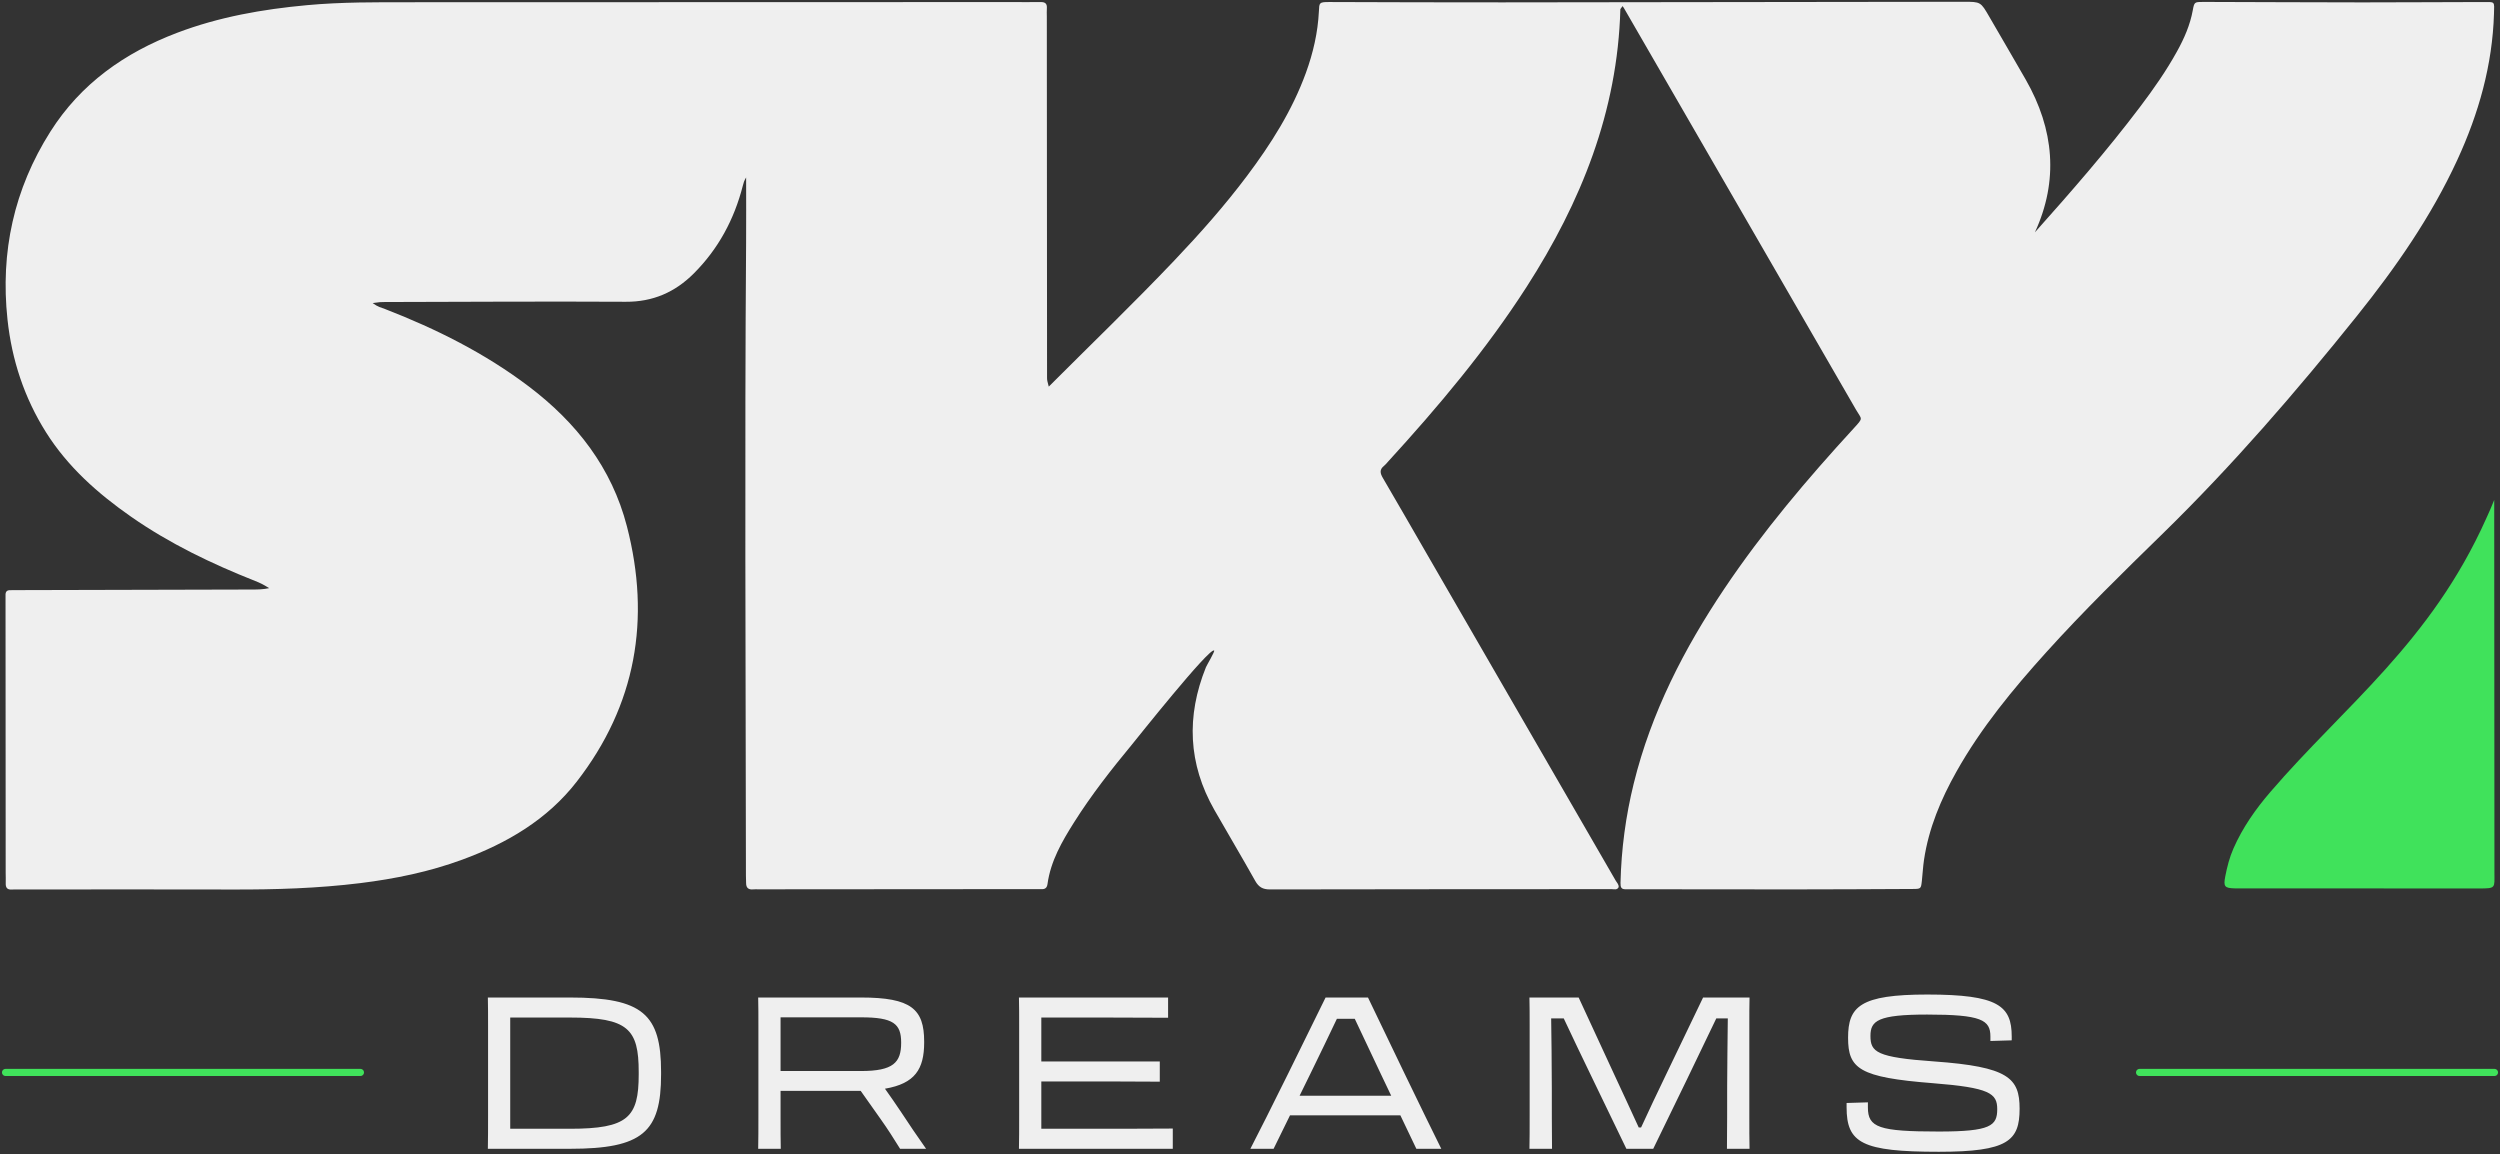
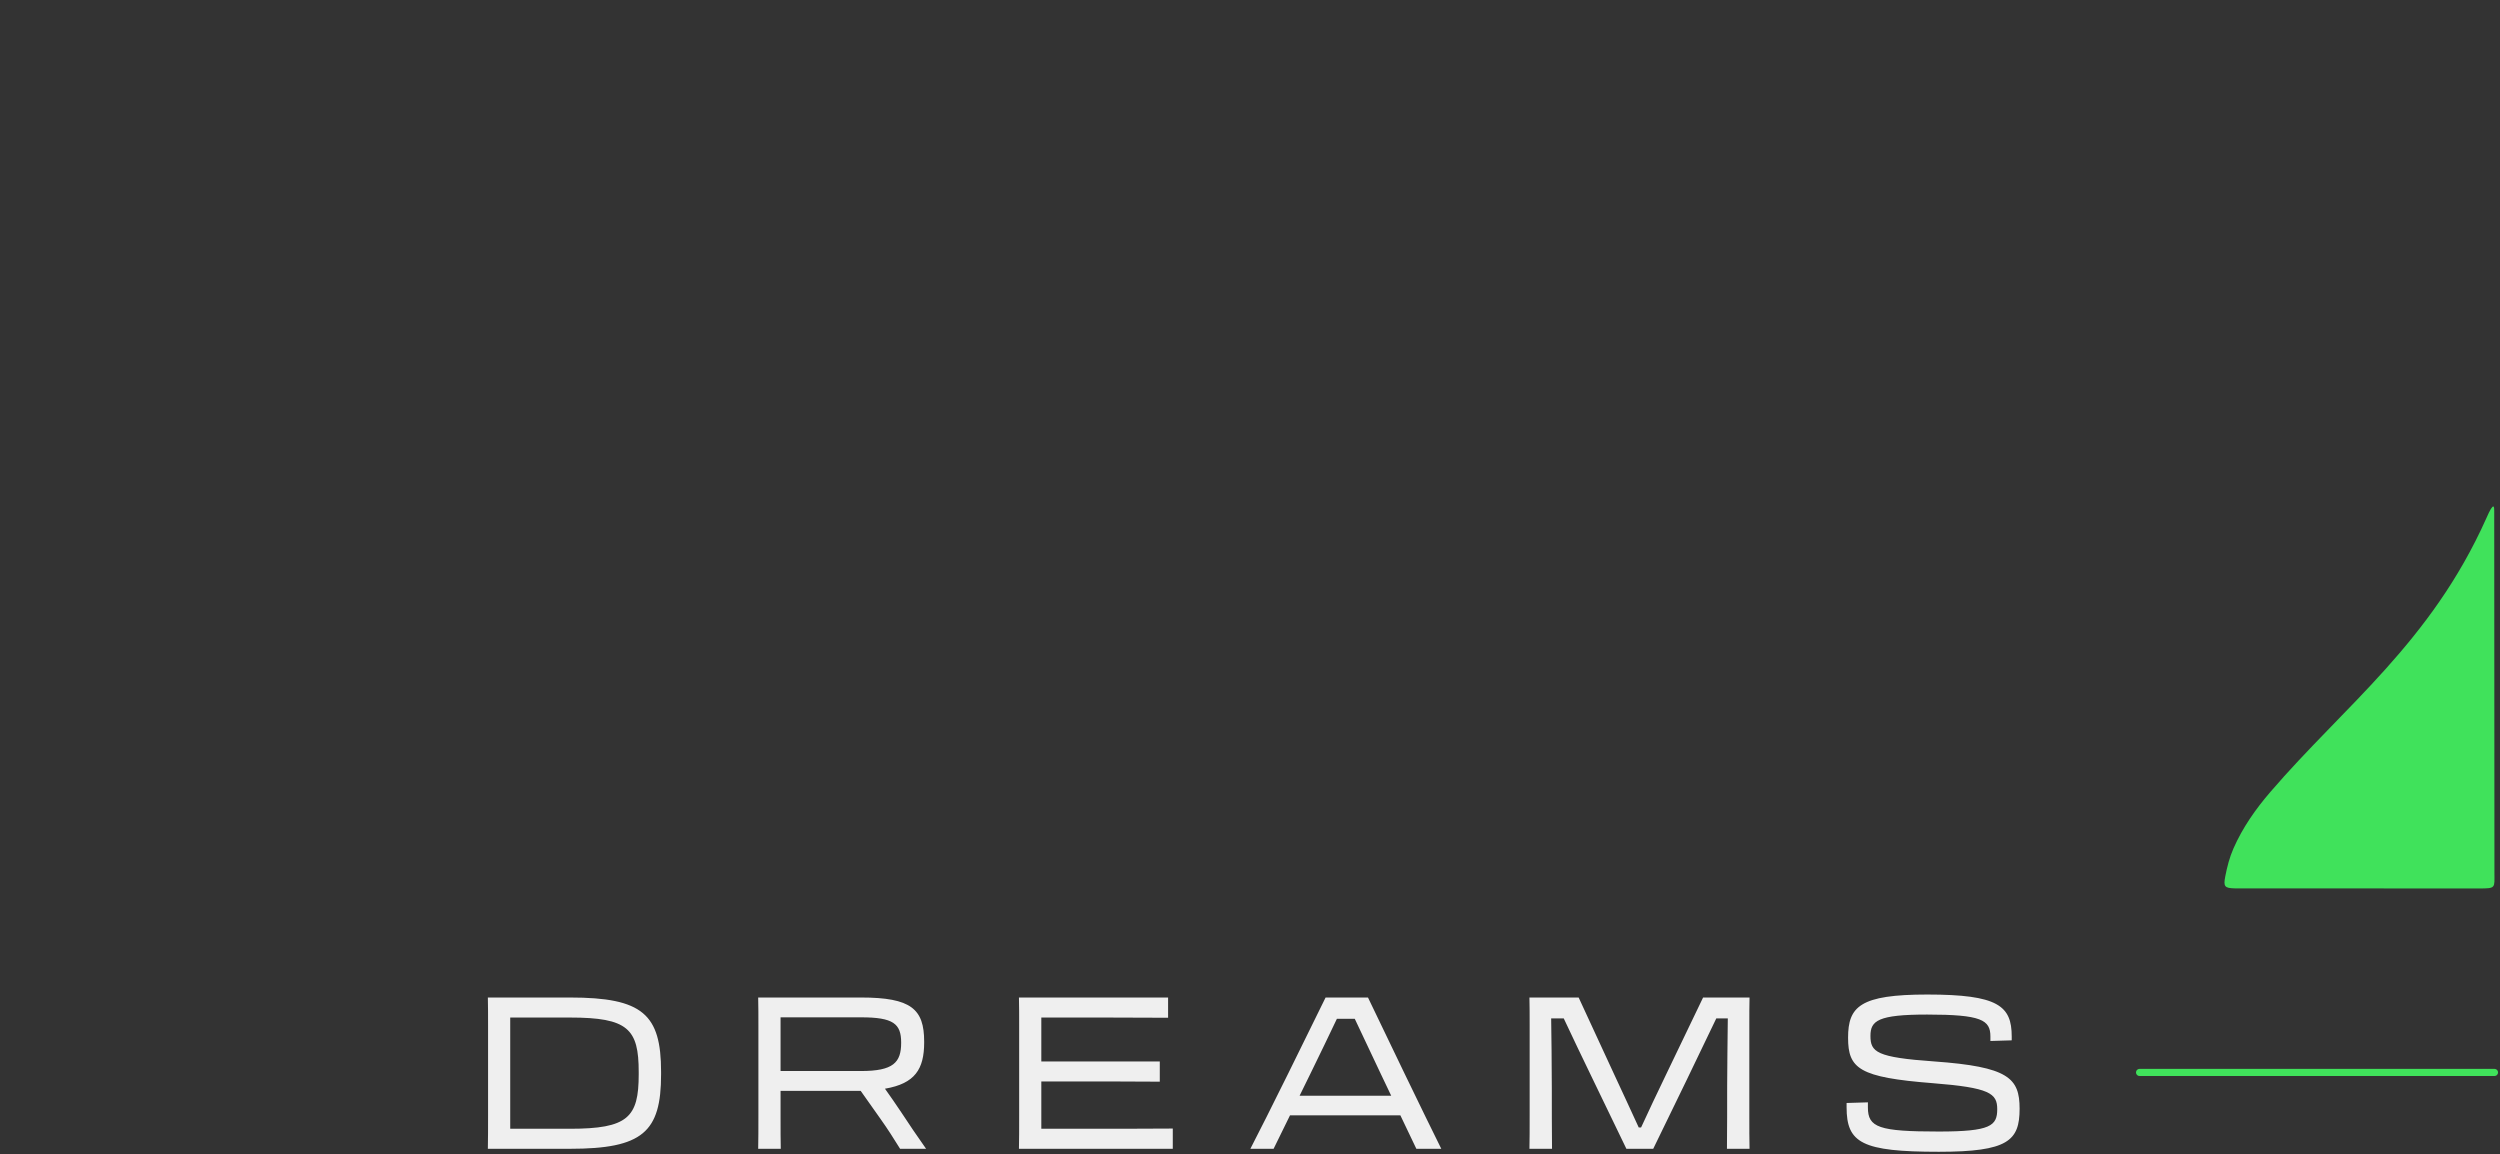
<svg xmlns="http://www.w3.org/2000/svg" width="704" height="325" viewBox="0 0 704 325" fill="none">
  <rect x="0" y="0" width="704" height="325" fill="#333333" stroke="none" />
-   <path d="M318.783 209.631C312.973 216.658 307.344 223.832 302.47 231.553C299.066 236.948 295.866 242.462 294.976 248.941C294.821 250.064 294.264 250.433 293.23 250.387C292.57 250.358 291.911 250.374 291.252 250.374C265.326 250.394 239.4 250.414 213.474 250.433C213.036 250.433 212.591 250.397 212.156 250.447C210.782 250.598 210.083 250.035 210.103 248.624C210.113 247.965 210.054 247.306 210.054 246.647C209.998 187.212 209.671 127.774 210.103 68.339C210.149 62.189 210.11 56.037 210.11 49.963C209.5 51 209.401 51.42 209.17 52.326C206.752 61.778 202.293 70.089 195.362 77.016C190.07 82.305 183.838 85.024 176.189 84.981C153.558 84.859 130.928 84.995 108.301 85.05C107.243 85.05 106.943 85.05 104.933 85.344C106.5 86.5 107.289 86.58 108.449 87.031C122.834 92.614 136.534 99.459 148.892 108.811C162.341 118.991 172.277 131.712 176.541 148.223C183.297 174.359 179.115 198.552 162.433 220.082C154.119 230.812 142.785 237.439 130.206 242.069C120.896 245.497 111.254 247.477 101.426 248.69C89.523 250.157 77.573 250.522 65.591 250.486C45.597 250.424 25.603 250.476 5.612 250.48C4.844 250.48 4.073 250.443 3.305 250.493C1.984 250.578 1.565 249.903 1.615 248.697C1.654 247.711 1.598 246.719 1.598 245.731C1.585 220.243 1.572 194.755 1.559 169.265C1.559 168.714 1.582 168.164 1.559 167.617C1.522 166.687 1.882 166.17 2.877 166.193C3.645 166.21 4.416 166.177 5.184 166.177C27.155 166.124 49.126 166.078 71.094 166.012C72.594 166.009 74 166 75.807 165.623C74 164.5 73.161 164.12 71.879 163.613C59.603 158.748 47.745 153.07 36.883 145.487C27.537 138.965 19.094 131.485 12.958 121.736C6.835 112.011 3.328 101.373 2.106 89.944C0.076 70.929 3.938 53.265 14.174 37.087C22.736 23.559 35.11 14.843 49.884 9.234C61.679 4.755 73.965 2.603 86.468 1.453C96.219 0.556 105.994 0.629 115.772 0.629C172.125 0.622 228.482 0.599 284.836 0.583C287.581 0.583 290.329 0.619 293.075 0.58C294.337 0.563 294.897 1.057 294.795 2.339C294.736 3.104 294.785 3.875 294.785 4.646C294.802 38.593 294.818 72.541 294.851 106.491C294.851 107.203 295 107.5 295.332 108.874C307.183 97.01 319.228 85.42 330.743 73.302C337.937 65.732 344.857 57.928 351.132 49.571C357.878 40.584 363.869 31.162 367.738 20.527C369.775 14.928 371.106 9.168 371.4 3.206C371.518 0.794 371.4 0.563 374.303 0.57C390.56 0.622 406.82 0.682 423.077 0.668C466.354 0.632 509.634 0.56 552.911 0.5C557.778 0.494 557.762 0.51 560.21 4.752C563.611 10.644 567.065 16.507 570.443 22.412C578.468 36.441 579.743 50.876 573.027 65.426C583.269 53.957 593.37 42.367 602.647 30.091C606.424 25.095 610.012 19.974 613.044 14.483C615.068 10.822 616.742 7.026 617.493 2.863C617.908 0.556 617.994 0.537 620.486 0.543C635.424 0.58 650.36 0.662 665.298 0.672C676.612 0.678 687.925 0.583 699.236 0.573C702.653 0.57 702.416 0.28 702.307 3.836C701.872 18.323 698.006 31.963 691.975 45.043C684.617 61.003 674.658 75.316 663.72 88.962C646.537 110.396 628.599 131.158 608.915 150.375C597.786 161.237 586.667 172.115 576.237 183.666C566.801 194.116 557.874 204.952 550.94 217.28C546.56 225.071 543.123 233.231 541.798 242.148C541.508 244.099 541.416 246.077 541.198 248.041C540.951 250.285 540.935 250.325 538.595 250.335C527.393 250.391 516.189 250.45 504.987 250.456C489.831 250.466 474.672 250.43 459.515 250.414C458.965 250.414 458.415 250.391 457.868 250.414C456.556 250.473 456.306 249.876 456.335 248.604C456.556 239.126 457.802 229.8 460.069 220.599C464.996 200.621 474.237 182.654 485.632 165.695C496.439 149.61 508.932 134.879 522.009 120.619C524.823 117.551 524.279 118.19 522.668 115.402C500.884 77.675 479.081 39.958 457.281 2.244C457.176 2.059 457.281 2.244 456.912 1.716C456.292 2.58 456.292 2.58 456.292 2.58C455.521 31.353 445.233 56.92 429.902 80.773C418.522 98.48 405.03 114.519 390.86 130.015C390.491 130.42 390.148 130.865 389.723 131.204C388.408 132.249 388.648 133.297 389.416 134.602C393.634 141.796 397.777 149.033 401.952 156.254C419.64 186.84 437.333 217.425 455.004 248.024C455.317 248.568 455.877 249.033 455.808 249.824C455.383 250.704 454.526 250.381 453.837 250.381C421.765 250.404 389.693 250.394 357.621 250.463C355.604 250.466 354.454 249.814 353.469 248.057C349.718 241.354 345.777 234.76 341.974 228.086C334.565 215.092 334.038 201.666 339.591 187.891C339.818 187.327 342.18 183.386 341.901 183.185C340.59 182.244 319.931 208.242 318.783 209.631Z" fill="#EFEFEF" />
-   <path d="M702.373 143.758C702.403 177.784 702.42 211.814 702.433 245.84C702.433 250.058 702.884 250.197 698.132 250.193C675.413 250.18 652.693 250.174 629.974 250.167C629.753 250.167 629.536 250.17 629.315 250.167C626.458 250.091 626.075 249.696 626.632 246.809C627.153 244.12 627.825 241.473 628.939 238.933C631.523 233.037 635.181 227.85 639.34 223.009C660.191 198.738 684.491 180.948 700.142 145.959C701.042 143.948 701.5 143 702.373 140.777C702.373 140.777 702.373 142.983 702.373 143.758Z" fill="#40E25B" />
-   <path d="M1.556 302H101.5" stroke="#40E25B" stroke-width="2" stroke-linecap="round" />
+   <path d="M702.373 143.758C702.403 177.784 702.42 211.814 702.433 245.84C702.433 250.058 702.884 250.197 698.132 250.193C675.413 250.18 652.693 250.174 629.974 250.167C629.753 250.167 629.536 250.17 629.315 250.167C626.458 250.091 626.075 249.696 626.632 246.809C627.153 244.12 627.825 241.473 628.939 238.933C631.523 233.037 635.181 227.85 639.34 223.009C660.191 198.738 684.491 180.948 700.142 145.959C702.373 140.777 702.373 142.983 702.373 143.758Z" fill="#40E25B" />
  <path d="M137.44 313.96V288.88C137.44 285.64 137.44 283.78 137.38 280.9H160.54C181 280.9 186.16 285.64 186.16 301.84V302.56C186.16 318.76 181 323.5 160.48 323.5H137.38C137.44 320.2 137.44 317.98 137.44 313.96ZM160.54 286.54H143.68V317.86H160.48C176.8 317.86 179.86 314.68 179.86 302.56V301.84C179.86 289.72 176.8 286.54 160.54 286.54ZM213.565 313.84V288.7C213.565 285.52 213.565 283.72 213.505 280.9H242.485C256.585 280.9 260.245 284.14 260.245 293.32V293.56C260.245 301.06 257.665 305.14 249.205 306.58C250.645 308.62 252.265 310.9 253.885 313.36C255.925 316.48 258.205 319.84 260.785 323.5H253.465C251.725 320.68 249.925 317.86 248.005 315.16L242.365 307.18H219.805V313.78C219.805 319.12 219.805 320.32 219.865 323.5H213.505C213.565 320.56 213.565 318.46 213.565 313.84ZM242.485 286.48H219.805V301.6H242.485C251.545 301.6 253.765 299.2 253.765 293.68V293.56C253.765 288.28 251.545 286.48 242.485 286.48ZM286.995 313.84V288.7C286.995 285.52 286.995 283.72 286.935 280.9H328.935V286.6C318.735 286.54 307.575 286.54 300.375 286.54H293.235V298.9H326.595V304.6C317.595 304.54 311.355 304.54 304.755 304.54H293.235V317.86H302.775C310.575 317.86 325.455 317.86 330.255 317.8V323.5H286.935C286.995 320.56 286.995 318.46 286.995 313.84ZM373.285 280.9H385.225C389.245 289.36 401.785 315.34 405.865 323.5H398.845L394.345 314.08H363.265L358.645 323.5H352.105C356.365 315.34 369.145 289.42 373.285 280.9ZM369.085 302.2L365.965 308.56H391.765L388.705 302.14C386.125 296.68 383.545 291.22 381.505 286.9H376.465C374.425 291.22 371.725 296.8 369.085 302.2ZM430.689 323.5C430.749 320.62 430.749 318.28 430.749 313.9V288.76C430.749 285.58 430.749 283.84 430.689 280.9H444.549L454.449 302.32C456.969 307.78 459.489 313.12 461.469 317.5H462.129C464.109 313.12 466.689 307.78 469.269 302.38L479.589 280.9H492.669C492.609 283.78 492.609 285.46 492.609 288.52V313.6C492.609 318.16 492.609 320.5 492.669 323.5H486.309C486.369 318.76 486.369 310.6 486.369 305.8C486.369 301.42 486.489 292.6 486.549 286.78H483.309C480.969 291.7 477.969 297.94 474.969 304.12L465.549 323.5H457.989L448.629 304.12C445.629 297.94 442.629 291.64 440.349 286.78H436.809C436.869 291.82 436.989 299.2 436.989 306.4C436.989 310.6 436.989 318.7 437.049 323.5H430.689ZM545.98 324.34C524.32 324.34 520 321.88 520 311.8V310.6L526 310.42V311.86C526 317.5 529.06 318.64 545.98 318.64C560.56 318.64 562.42 317.02 562.42 312.34C562.42 307.9 560.32 306.28 544.24 305.02C523.54 303.4 520.42 300.94 520.42 292.24C520.42 283.42 523.78 280.06 542.74 280.06C562.66 280.06 566.5 283.24 566.5 291.88V292.96L560.5 293.14V291.88C560.5 287.2 557.92 285.7 542.68 285.7C528.82 285.7 526.72 287.44 526.72 291.7C526.72 296.26 528.4 297.76 544.66 298.9C565.6 300.4 568.72 303.58 568.72 312.22C568.72 321.22 565.48 324.34 545.98 324.34Z" fill="#EFEFEF" />
  <path d="M602.5 302H702.444" stroke="#40E25B" stroke-width="2" stroke-linecap="round" />
</svg>